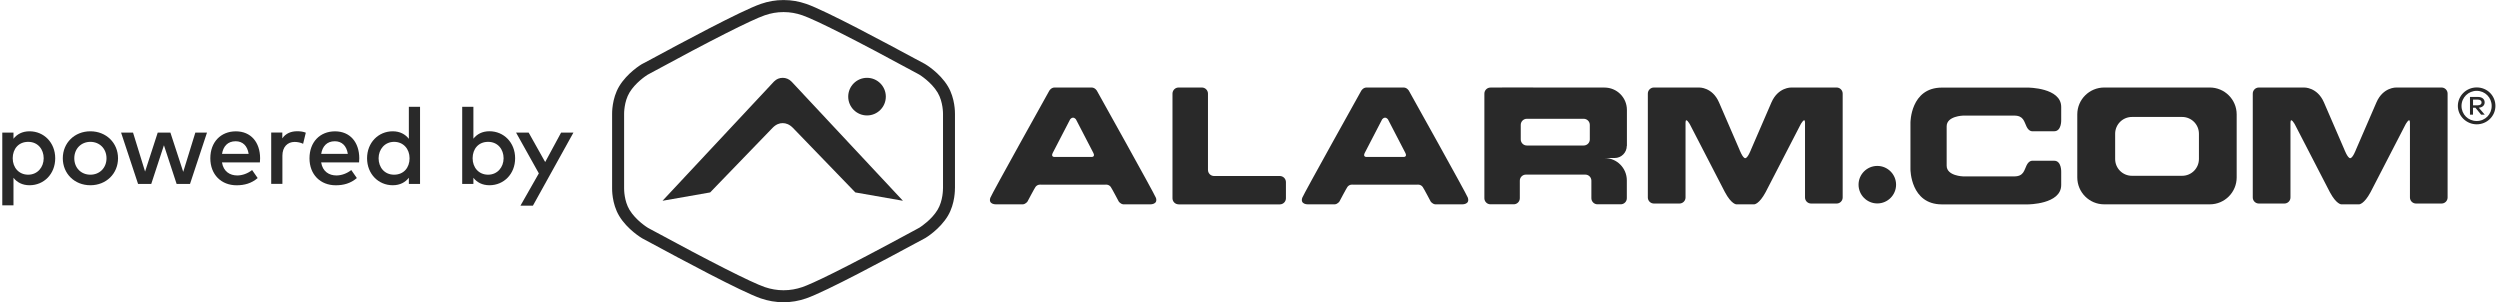
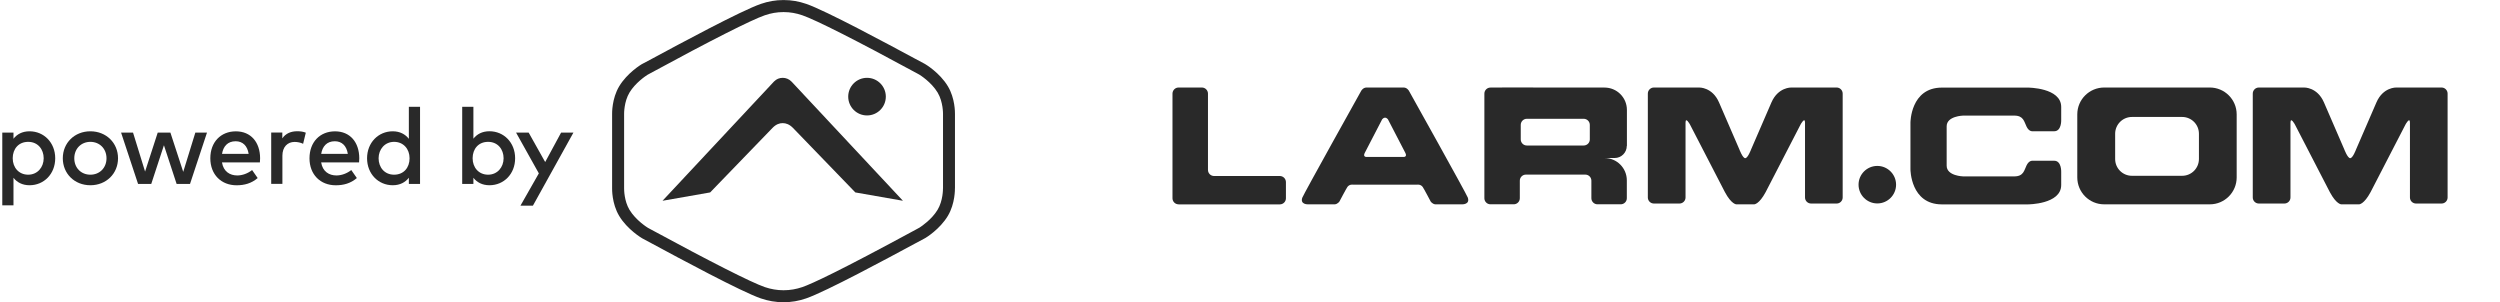
<svg xmlns="http://www.w3.org/2000/svg" width="364" height="44" viewBox="0 0 364 44" fill="none">
  <g clip-path="url(#clip0_6381_5885)">
    <path d="M8.04 23.044C8.04 25.33 6.392 26.971 4.305 26.971C3.245 26.971 2.477 26.544 1.963 25.887V29.895H0.333V19.309H1.963V20.201C2.477 19.545 3.239 19.117 4.305 19.117C6.392 19.117 8.04 20.765 8.04 23.044ZM1.851 23.044C1.851 24.407 2.756 25.435 4.106 25.435C5.457 25.435 6.361 24.351 6.361 23.044C6.361 21.737 5.513 20.653 4.106 20.653C2.7 20.653 1.851 21.682 1.851 23.044Z" fill="#292929" />
    <path d="M17.185 23.044C17.185 25.28 15.469 26.971 13.159 26.971C10.848 26.971 9.144 25.28 9.144 23.044C9.144 20.808 10.854 19.117 13.159 19.117C15.463 19.117 17.185 20.808 17.185 23.044ZM10.817 23.044C10.817 24.456 11.82 25.435 13.159 25.435C14.497 25.435 15.507 24.45 15.507 23.044C15.507 21.638 14.491 20.653 13.159 20.653C11.827 20.653 10.817 21.638 10.817 23.044Z" fill="#292929" />
    <path d="M26.681 25.013L28.441 19.309H30.138L27.667 26.779H25.715L23.869 21.148L22.023 26.779H20.102L17.63 19.309H19.371L21.124 24.982L22.964 19.309H24.811L26.675 25.013H26.681Z" fill="#292929" />
    <path d="M37.871 23.038C37.871 23.248 37.852 23.459 37.84 23.645H32.32C32.537 24.989 33.485 25.546 34.544 25.546C35.294 25.546 36.087 25.249 36.706 24.76L37.518 25.924C36.607 26.705 35.579 26.977 34.445 26.977C32.209 26.977 30.623 25.416 30.623 23.05C30.623 20.684 32.147 19.123 34.34 19.123C36.533 19.123 37.865 20.715 37.871 23.044V23.038ZM32.326 22.406H36.204C36.025 21.241 35.349 20.566 34.309 20.566C33.144 20.566 32.5 21.316 32.326 22.406Z" fill="#292929" />
    <path d="M44.525 19.32L44.134 20.937C43.793 20.757 43.292 20.664 42.895 20.664C41.861 20.664 41.117 21.395 41.117 22.665V26.771H39.488V19.301H41.105V20.144C41.594 19.431 42.362 19.109 43.273 19.109C43.775 19.109 44.153 19.171 44.531 19.32H44.525Z" fill="#292929" />
    <path d="M52.31 23.038C52.31 23.248 52.292 23.459 52.279 23.645H46.76C46.976 24.989 47.924 25.546 48.984 25.546C49.733 25.546 50.526 25.249 51.146 24.76L51.957 25.924C51.047 26.705 50.018 26.977 48.884 26.977C46.648 26.977 45.062 25.416 45.062 23.05C45.062 20.684 46.586 19.123 48.779 19.123C50.972 19.123 52.304 20.715 52.31 23.044V23.038ZM46.766 22.406H50.644C50.464 21.241 49.789 20.566 48.748 20.566C47.584 20.566 46.939 21.316 46.766 22.406Z" fill="#292929" />
    <path d="M59.529 20.213V15.549H61.158V26.779H59.529V25.881C59.014 26.543 58.24 26.971 57.181 26.971C55.093 26.971 53.445 25.323 53.445 23.044C53.445 20.764 55.093 19.117 57.181 19.117C58.24 19.117 59.014 19.556 59.529 20.213ZM55.124 23.044C55.124 24.351 55.972 25.435 57.379 25.435C58.785 25.435 59.634 24.406 59.634 23.044C59.634 21.681 58.729 20.653 57.379 20.653C56.028 20.653 55.124 21.737 55.124 23.044Z" fill="#292929" />
    <path d="M75.003 23.044C75.003 25.329 73.355 26.971 71.267 26.971C70.208 26.971 69.44 26.543 68.926 25.887V26.779H67.296V15.549H68.926V20.194C69.44 19.538 70.202 19.11 71.267 19.11C73.355 19.11 75.003 20.758 75.003 23.038V23.044ZM68.814 23.044C68.814 24.406 69.719 25.435 71.069 25.435C72.42 25.435 73.324 24.351 73.324 23.044C73.324 21.737 72.476 20.653 71.069 20.653C69.663 20.653 68.814 21.681 68.814 23.044Z" fill="#292929" />
-     <path d="M77.587 29.944H75.778L78.455 25.243L75.14 19.309H76.974L79.378 23.595L81.695 19.309H83.491L77.593 29.944H77.587Z" fill="#292929" />
-     <path d="M168.297 28.797C168.124 28.277 159.711 13.219 159.711 13.219C159.711 13.219 159.444 12.742 158.936 12.742H153.546C153.038 12.742 152.772 13.219 152.772 13.219C152.772 13.219 144.365 28.283 144.192 28.797C143.863 29.782 145.003 29.751 145.003 29.751H148.95C149.371 29.695 149.606 29.336 149.606 29.336C149.606 29.336 150.629 27.404 150.771 27.212C151.068 26.821 151.521 26.883 151.521 26.883H160.974C160.974 26.883 161.427 26.821 161.724 27.212C161.867 27.404 162.889 29.336 162.889 29.336C162.889 29.336 163.124 29.695 163.545 29.751H167.492C167.492 29.751 168.625 29.782 168.303 28.797H168.297ZM159.023 22.845H153.454C153.454 22.845 152.989 22.814 153.286 22.25C153.553 21.748 155.814 17.375 155.814 17.375C155.814 17.375 156.006 17.128 156.235 17.128C156.464 17.128 156.656 17.375 156.656 17.375C156.656 17.375 158.918 21.755 159.184 22.25C159.481 22.814 159.017 22.845 159.017 22.845H159.023Z" fill="#292929" />
+     <path d="M77.587 29.944H75.778L78.455 25.243L75.14 19.309H76.974L79.378 23.595L81.695 19.309H83.491L77.593 29.944H77.587" fill="#292929" />
    <path d="M171.6 29.751C171.111 29.751 170.714 29.355 170.714 28.866V13.634C170.714 13.145 171.111 12.742 171.6 12.742H174.989C175.478 12.742 175.881 13.139 175.881 13.634V24.74C175.881 25.23 176.278 25.626 176.767 25.626H186.339C186.828 25.626 187.231 26.022 187.231 26.518V28.872C187.231 29.361 186.834 29.758 186.339 29.758H171.6V29.751Z" fill="#292929" />
    <path d="M213.726 28.797C213.552 28.277 205.139 13.219 205.139 13.219C205.139 13.219 204.873 12.742 204.365 12.742H198.969C198.461 12.742 198.194 13.219 198.194 13.219C198.194 13.219 189.787 28.283 189.608 28.797C189.279 29.782 190.419 29.751 190.419 29.751H194.366C194.787 29.695 195.022 29.336 195.022 29.336C195.022 29.336 196.045 27.404 196.187 27.212C196.484 26.821 196.937 26.883 196.937 26.883H206.39C206.39 26.883 206.843 26.821 207.14 27.212C207.289 27.404 208.305 29.336 208.305 29.336C208.305 29.336 208.54 29.695 208.961 29.751H212.908C212.908 29.751 214.042 29.782 213.719 28.797H213.726ZM204.451 22.845H198.882C198.882 22.845 198.417 22.814 198.715 22.25C198.981 21.748 201.242 17.375 201.242 17.375C201.242 17.375 201.434 17.128 201.664 17.128C201.893 17.128 202.085 17.375 202.085 17.375C202.085 17.375 204.346 21.755 204.612 22.25C204.91 22.814 204.445 22.845 204.445 22.845H204.451Z" fill="#292929" />
    <path d="M236.878 21.247V16.007C236.878 14.204 235.422 12.749 233.62 12.749L218.702 12.736V12.749H217.01C216.521 12.749 216.125 13.145 216.125 13.634V28.86C216.125 29.349 216.521 29.745 217.01 29.745H220.399C220.889 29.745 221.285 29.349 221.285 28.86V26.308C221.285 25.818 221.682 25.422 222.171 25.422H230.819C231.309 25.422 231.705 25.818 231.705 26.308V28.86C231.705 29.349 232.102 29.745 232.591 29.745H235.98C236.469 29.745 236.866 29.349 236.866 28.86V26.264C236.866 24.462 235.41 23.006 233.607 23.006H235.094C236.073 23.006 236.86 22.213 236.86 21.241L236.878 21.247ZM221.421 18.181C221.421 17.692 221.818 17.295 222.307 17.295H230.584C231.073 17.295 231.476 17.692 231.476 18.181V20.299C231.476 20.789 231.08 21.185 230.584 21.185H222.307C221.818 21.185 221.421 20.789 221.421 20.299V18.181Z" fill="#292929" />
    <path d="M267.401 12.743H260.822C260.822 12.743 258.907 12.668 257.928 14.898L254.955 21.767C254.955 21.767 254.484 23.031 254.106 23.031C253.728 23.031 253.257 21.767 253.257 21.767L250.284 14.898C249.305 12.662 247.39 12.743 247.39 12.743H240.811C240.322 12.743 239.925 13.139 239.925 13.628V28.754C239.925 29.244 240.322 29.634 240.811 29.634H244.528C245.018 29.634 245.414 29.238 245.414 28.754V17.865C245.414 16.948 246.052 18.113 246.052 18.113L251.145 27.968C252.099 29.758 252.811 29.752 252.811 29.752H255.413C255.413 29.752 256.126 29.752 257.08 27.968L262.172 18.113C262.172 18.113 262.81 16.948 262.81 17.865V28.754C262.81 29.244 263.207 29.634 263.696 29.634H267.413C267.903 29.634 268.293 29.238 268.293 28.754V13.628C268.293 13.139 267.896 12.743 267.413 12.743H267.401Z" fill="#292929" />
    <path d="M321.744 12.742H306.374C304.212 12.742 302.453 14.489 302.453 16.651V25.83C302.453 27.992 304.2 29.751 306.362 29.751H321.751C323.913 29.751 325.66 27.992 325.66 25.83V16.651C325.66 14.489 323.9 12.736 321.738 12.742H321.744ZM317.718 17.029C319.068 17.029 320.165 18.119 320.165 19.475V23.142C320.165 24.499 319.074 25.595 317.724 25.595H310.407C309.057 25.595 307.96 24.499 307.966 23.142V19.475C307.966 18.125 309.063 17.029 310.413 17.029H317.718Z" fill="#292929" />
    <path d="M355.485 12.743H348.9C348.9 12.743 346.985 12.668 346.013 14.898L343.039 21.767C343.039 21.767 342.568 23.031 342.19 23.031C341.812 23.031 341.335 21.767 341.335 21.767L338.362 14.898C337.383 12.662 335.469 12.743 335.469 12.743H328.889C328.4 12.743 328.003 13.139 328.003 13.628V28.754C328.003 29.244 328.4 29.634 328.889 29.634H332.606C333.096 29.634 333.492 29.238 333.492 28.754V17.865C333.492 16.948 334.13 18.113 334.13 18.113L339.223 27.968C340.177 29.758 340.889 29.752 340.889 29.752H343.491C343.491 29.752 344.204 29.752 345.158 27.968L350.25 18.113C350.25 18.113 350.888 16.948 350.888 17.865V28.754C350.888 29.244 351.285 29.634 351.774 29.634H355.491C355.981 29.634 356.371 29.238 356.371 28.754V13.628C356.371 13.139 355.975 12.743 355.491 12.743H355.485Z" fill="#292929" />
    <path d="M270.605 26.89C270.605 25.378 271.832 24.158 273.337 24.158C274.842 24.158 276.069 25.385 276.069 26.89C276.069 28.395 274.842 29.621 273.337 29.621C271.832 29.621 270.605 28.395 270.605 26.89Z" fill="#292929" />
    <path d="M283.434 18.386C283.434 16.887 285.837 16.831 285.837 16.831H293.272C294.653 16.831 294.709 17.729 295.074 18.448C295.428 19.173 295.911 19.111 295.911 19.111H299.089C300.173 19.111 300.111 17.488 300.111 17.488C300.111 17.488 300.111 17.506 300.111 15.574C300.111 12.749 295.254 12.755 295.254 12.755C295.254 12.755 287.275 12.743 282.721 12.755C278.162 12.768 278.162 17.853 278.162 17.853V24.661C278.162 24.661 278.162 29.746 282.721 29.758C287.293 29.771 295.254 29.758 295.254 29.758C295.254 29.758 300.111 29.758 300.111 26.94V25.026C300.111 25.026 300.173 23.403 299.089 23.403H295.911C295.911 23.403 295.428 23.348 295.074 24.066C294.715 24.778 294.659 25.683 293.272 25.683H285.837C285.837 25.683 283.434 25.627 283.434 24.128V18.398V18.386Z" fill="#292929" />
-     <path d="M363.333 15.425C363.333 16.899 362.113 18.101 360.613 18.101C359.114 18.101 357.863 16.893 357.863 15.425C357.863 13.957 359.077 12.73 360.613 12.73C362.15 12.73 363.333 13.938 363.333 15.425ZM362.788 15.425C362.788 14.198 361.822 13.226 360.607 13.226C359.393 13.226 358.396 14.198 358.396 15.425C358.396 16.651 359.362 17.618 360.607 17.618C361.852 17.618 362.788 16.633 362.788 15.425ZM360.768 14.112C361.394 14.112 361.766 14.421 361.766 14.911C361.766 15.338 361.45 15.636 360.917 15.685L361.778 16.695H361.252L360.421 15.685H360.068V16.695H359.628V14.112H360.762H360.768ZM360.074 14.502V15.332H360.762C361.097 15.332 361.314 15.19 361.314 14.917C361.314 14.645 361.097 14.502 360.762 14.502H360.074Z" fill="#292929" />
    <path d="M115.248 11.888C115.248 11.888 115.236 11.876 115.217 11.857C114.536 11.157 113.383 11.157 112.708 11.857C112.69 11.876 112.683 11.882 112.683 11.882L96.464 29.232L103.397 28.017C103.397 28.017 110.881 20.262 112.473 18.627C112.987 18.095 113.501 17.921 113.966 17.927C114.424 17.927 114.938 18.095 115.459 18.627C117.045 20.262 124.535 28.017 124.535 28.017L131.467 29.232L115.248 11.882V11.888Z" fill="#292929" />
    <path d="M139.044 27.417V16.614C139.044 16.385 139.069 14.329 138.016 12.569C136.807 10.55 134.707 9.336 134.67 9.311C134.552 9.256 134.007 8.958 133.171 8.512C129.305 6.431 120.254 1.55 117.386 0.565C116.314 0.194 115.223 0.008 114.146 0.008H114.028C112.95 0.008 111.859 0.194 110.788 0.565C107.919 1.55 98.856 6.437 94.984 8.525C94.141 8.977 93.59 9.274 93.435 9.349C93.348 9.398 91.329 10.612 90.152 12.569C89.074 14.372 89.123 16.509 89.123 16.59V27.392C89.123 27.485 89.061 29.616 90.152 31.437C91.347 33.431 93.454 34.67 93.497 34.695C93.615 34.751 94.172 35.054 95.021 35.513C98.881 37.594 107.913 42.462 110.775 43.447C111.866 43.819 112.944 44.005 114.071 44.005H114.133C115.211 44.005 116.301 43.819 117.373 43.447C120.242 42.462 129.305 37.575 133.177 35.488C134.02 35.036 134.571 34.732 134.726 34.658C134.813 34.608 136.832 33.394 138.009 31.431C139.087 29.628 139.038 27.491 139.038 27.411L139.044 27.417ZM137.297 27.442C137.297 27.516 137.315 29.207 136.516 30.539C135.674 31.945 134.181 32.948 133.89 33.134C133.821 33.171 133.642 33.27 133.369 33.419C122.187 39.483 118.197 41.323 116.822 41.8C115.93 42.103 115.031 42.258 114.146 42.258H114.028C113.148 42.258 112.244 42.103 111.351 41.8C109.381 41.118 103.484 38.133 94.748 33.394C94.482 33.252 94.327 33.165 94.327 33.165C94.265 33.128 92.58 32.087 91.651 30.545C90.876 29.25 90.87 27.615 90.87 27.429V16.577C90.87 16.503 90.858 14.806 91.651 13.48C92.5 12.068 93.993 11.07 94.284 10.885H94.29C94.358 10.848 94.519 10.755 94.767 10.624C103.502 5.88 109.394 2.9 111.351 2.225C112.244 1.916 113.142 1.761 114.028 1.761H114.146C115.031 1.761 115.93 1.916 116.822 2.225C118.792 2.907 124.69 5.886 133.425 10.631C133.691 10.773 133.846 10.86 133.846 10.86C133.939 10.916 135.599 11.944 136.522 13.48C137.334 14.843 137.303 16.577 137.303 16.602V27.454L137.297 27.442Z" fill="#292929" />
    <path d="M126.238 16.808C127.75 16.808 128.976 15.582 128.976 14.07C128.976 12.558 127.75 11.332 126.238 11.332C124.725 11.332 123.5 12.558 123.5 14.07C123.5 15.582 124.725 16.808 126.238 16.808Z" fill="#292929" />
  </g>
  <defs>
    <clipPath id="clip0_6381_5885">
      <rect width="363" height="44" fill="white" transform="translate(0.333)" />
    </clipPath>
  </defs>
</svg>